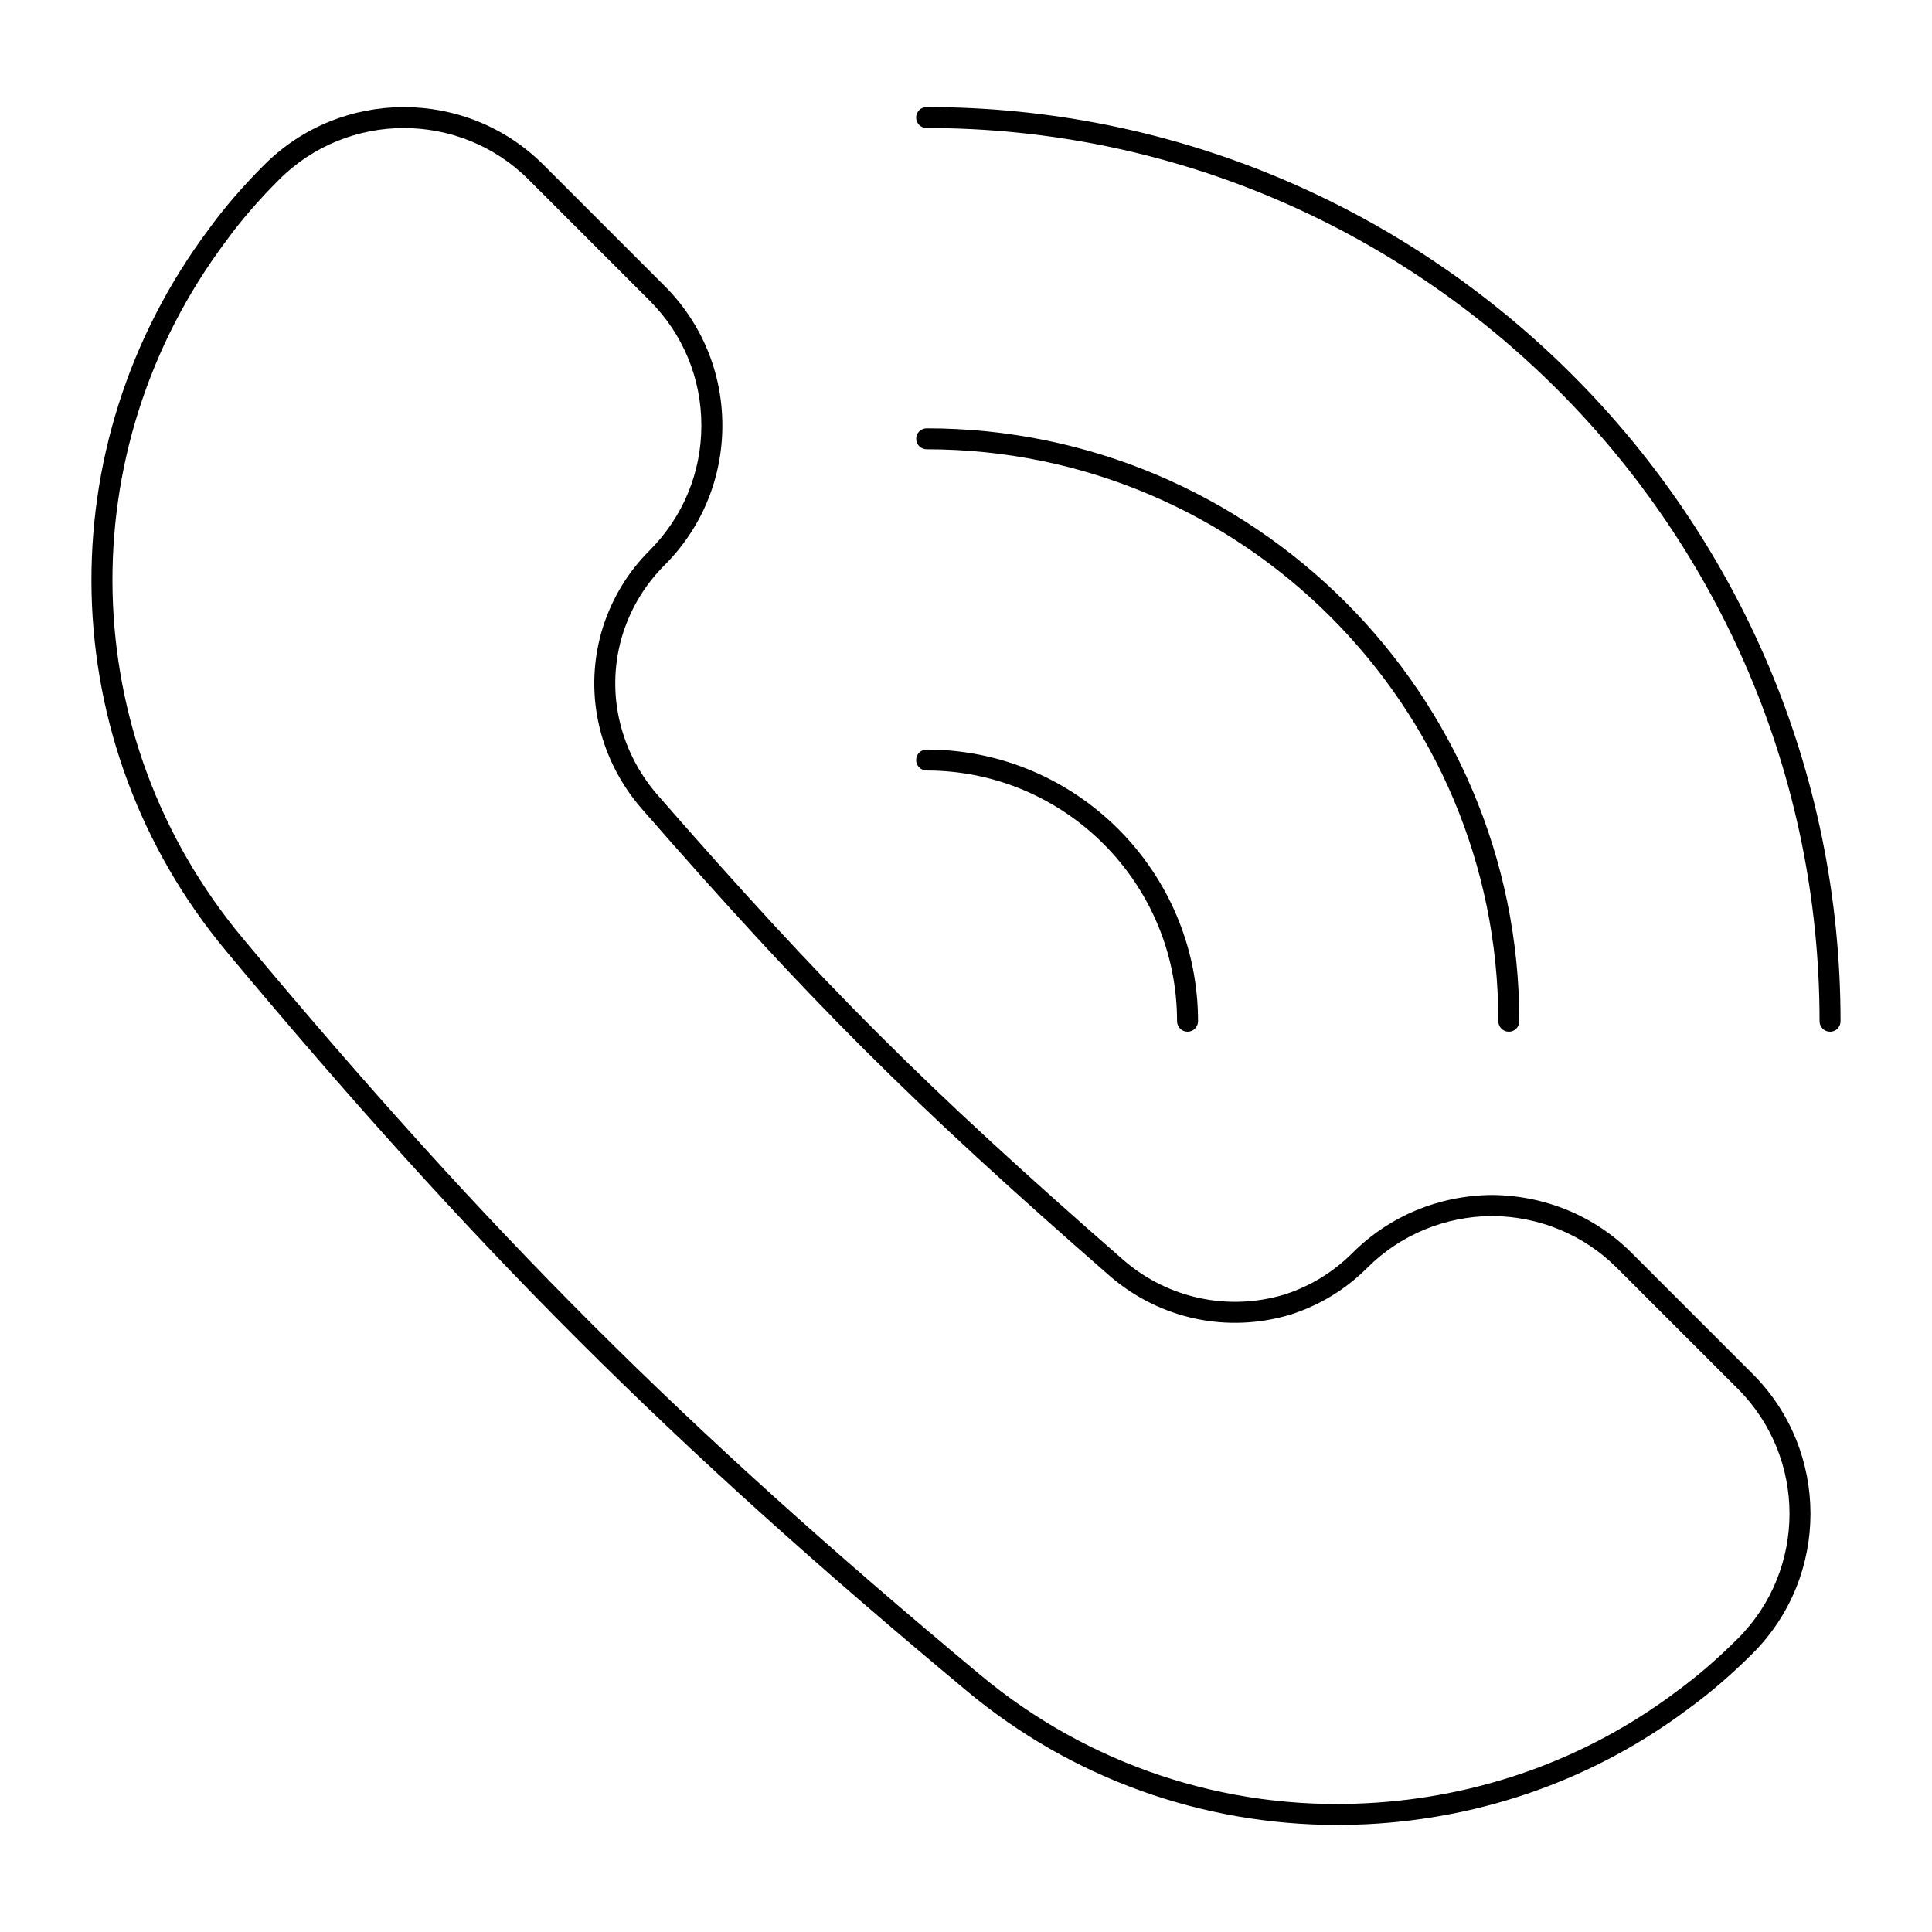
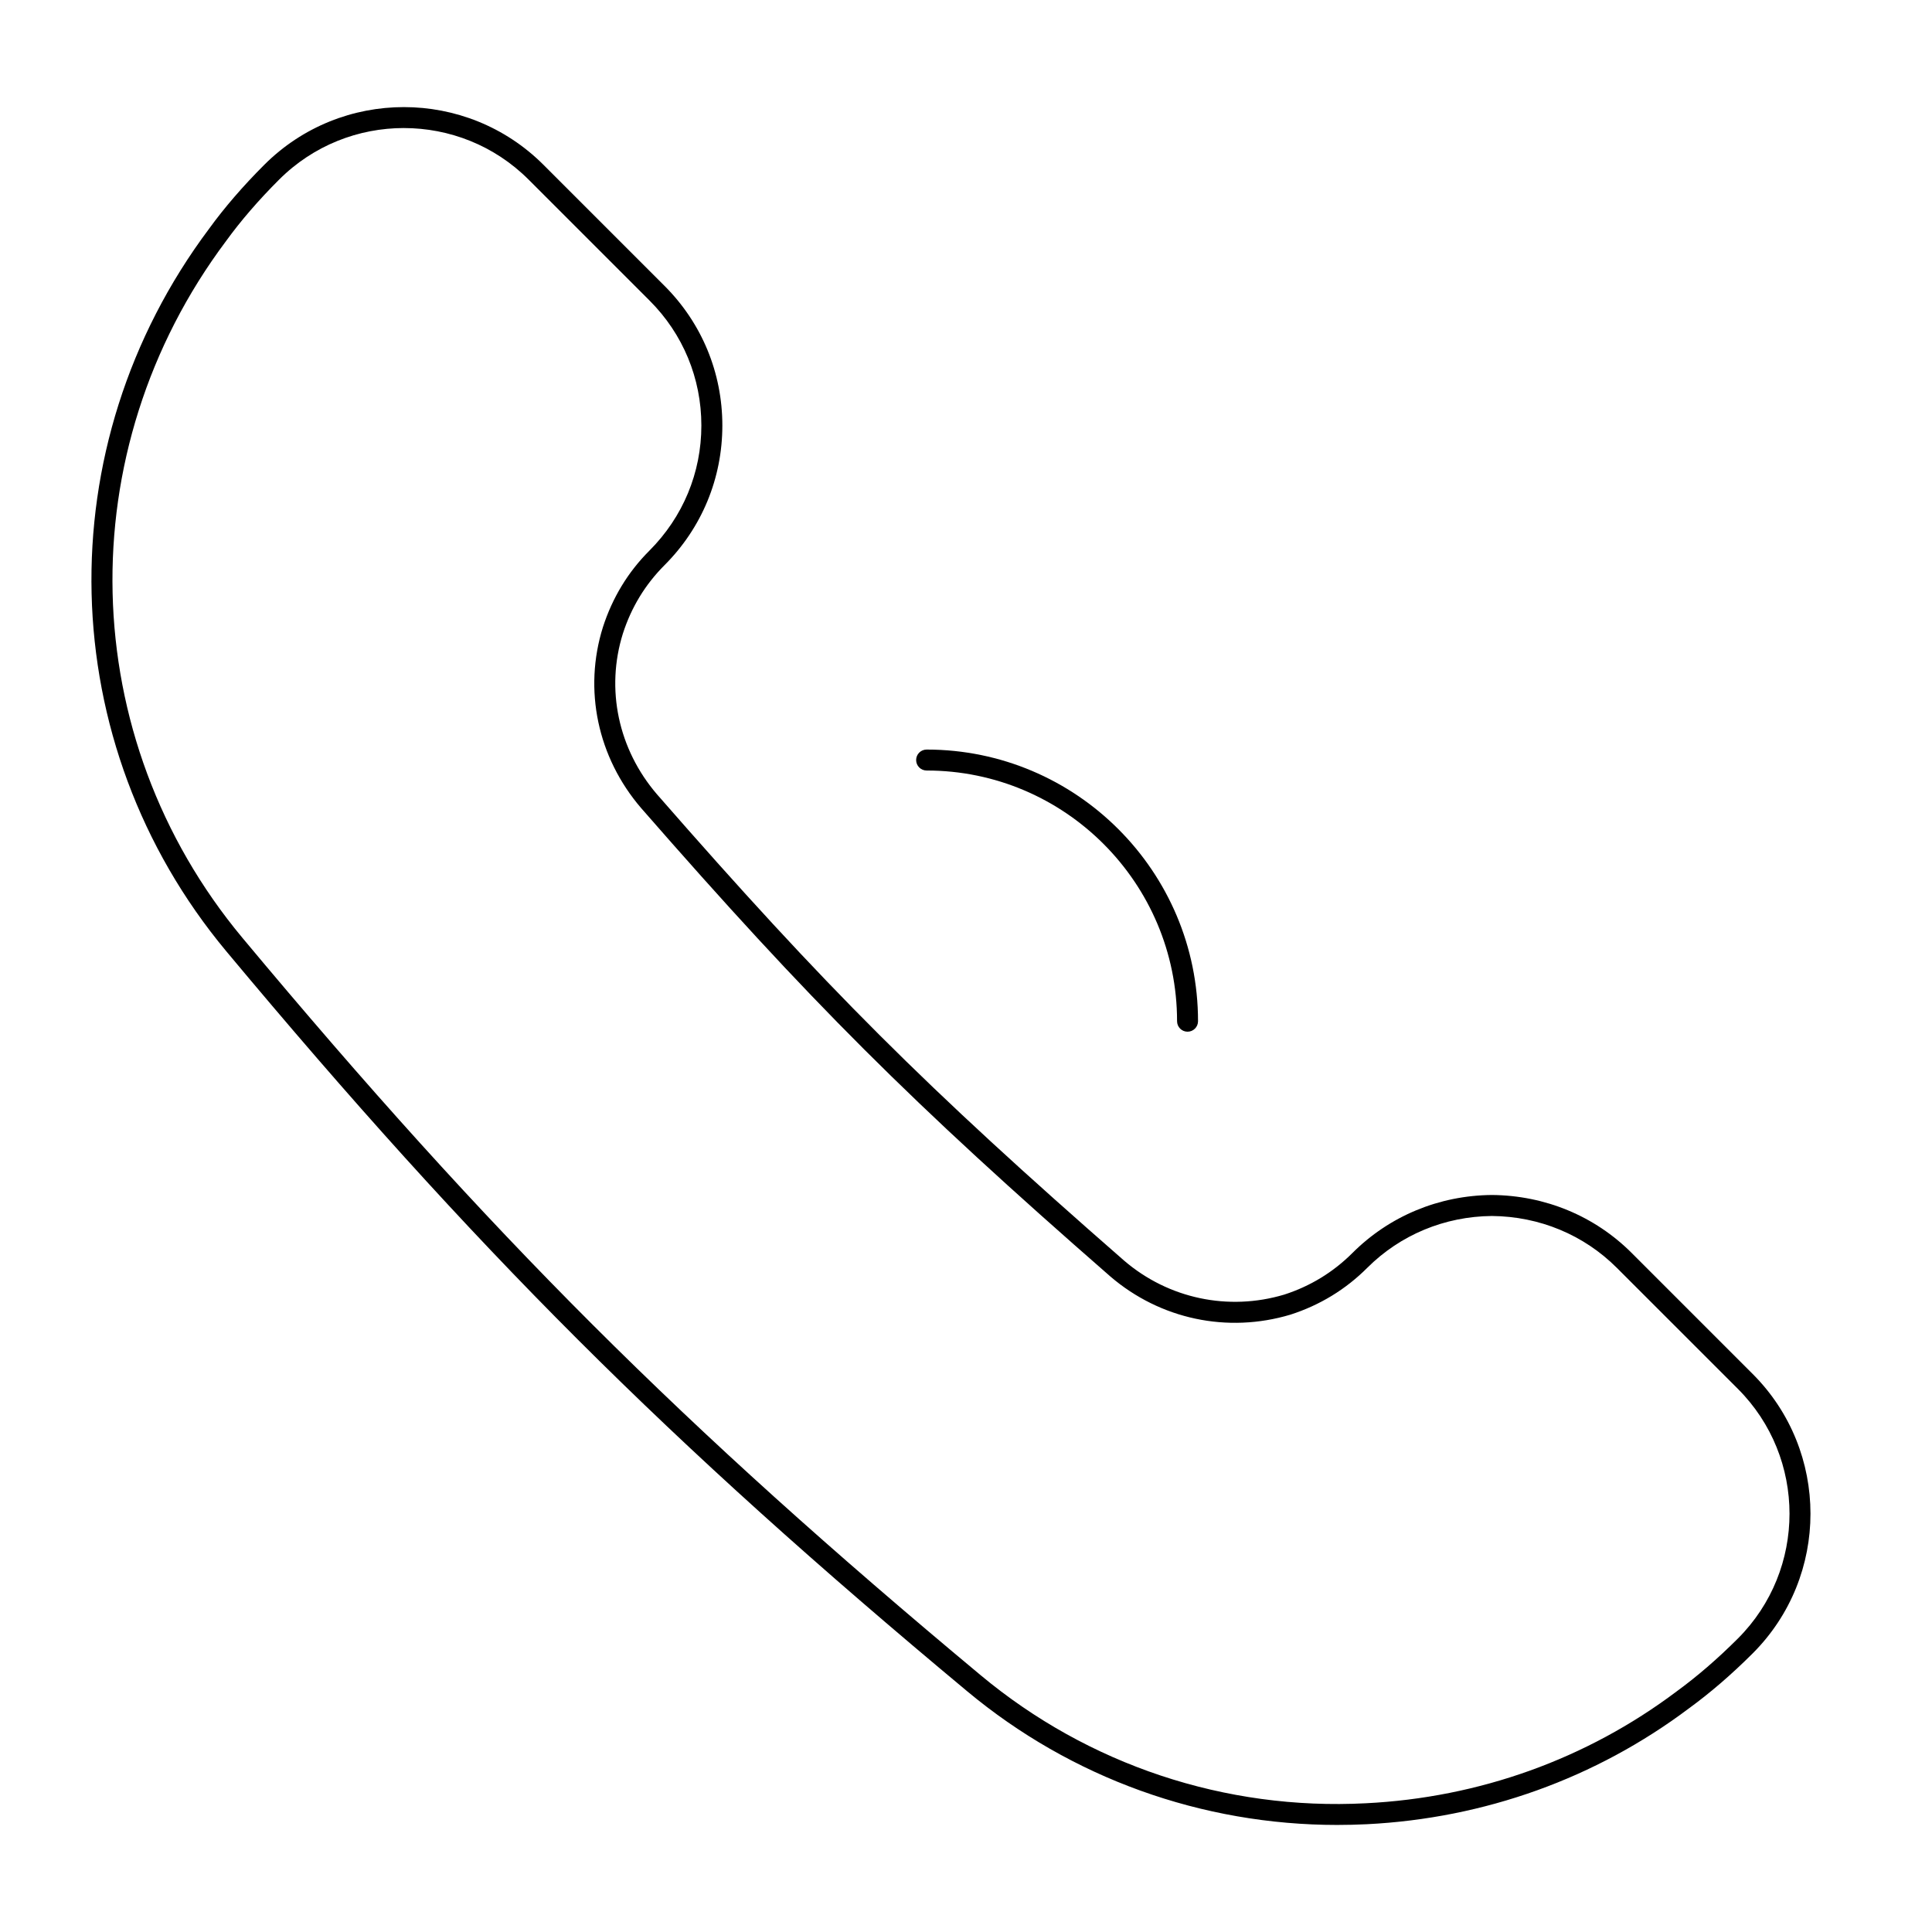
<svg xmlns="http://www.w3.org/2000/svg" fill="#000000" width="800px" height="800px" version="1.1" viewBox="144 144 512 512">
  <g>
    <path d="m498.44 627.63c-35.953 0-70.531-12.43-98.113-35.418-79.199-65.949-130.58-117.28-196.37-196.13-45.891-55.074-47.754-133.82-4.527-191.49 4.043-5.582 8.965-11.281 14.598-16.91 20.402-20.402 53.598-20.402 74.004 0l32.082 32.082c9.875 9.875 15.316 23.016 15.316 37s-5.441 27.125-15.316 37c-5.129 5.137-8.805 11.191-11.035 18.113-4.617 14.723-1.246 30.664 9.023 42.617 44.637 51.133 71.262 77.699 123.82 123.6 11.727 10.051 27.605 13.422 42.426 8.984 6.879-2.215 12.969-5.934 18.055-11.02 9.805-9.797 22.938-15.254 36.977-15.375 14.105 0.121 27.238 5.578 37.035 15.367l32.082 32.082c20.398 20.418 20.398 53.613 0 74.016-5.625 5.613-11.164 10.391-16.938 14.609-24.641 18.508-54.16 29.121-85.34 30.68-2.602 0.125-5.195 0.191-7.785 0.191zm-247.41-449.7c-11.977 0-23.957 4.562-33.074 13.68-5.426 5.418-10.152 10.895-14.051 16.273-41.699 55.645-39.914 131.55 4.324 184.64 65.543 78.566 116.75 129.7 195.65 195.42 28.492 23.746 64.781 35.879 102.06 33.941 30.066-1.492 58.531-11.723 82.309-29.586 5.57-4.066 10.895-8.668 16.316-14.078 18.234-18.227 18.234-47.906 0-66.152l-32.082-32.074c-8.758-8.754-20.516-13.637-33.105-13.746-12.527 0.109-24.281 4.992-33.047 13.746-5.711 5.715-12.559 9.891-20.336 12.395-16.703 5.016-34.52 1.215-47.711-10.086-52.809-46.109-79.543-72.801-124.39-124.17-11.535-13.434-15.312-31.348-10.113-47.934 2.512-7.789 6.641-14.594 12.289-20.242 8.938-8.945 13.801-20.691 13.801-33.191s-4.863-24.246-13.688-33.074l-32.082-32.082c-9.113-9.117-21.094-13.676-33.07-13.676zm-35.039 11.711h0.07z" />
-     <path d="m628.98 417.41c-1.535 0-2.777-1.246-2.777-2.777 0-130.52-106.16-236.71-236.64-236.71-1.535 0-2.777-1.246-2.777-2.777 0-1.535 1.246-2.777 2.777-2.777 133.55 0 242.2 108.68 242.2 242.27 0 1.531-1.246 2.777-2.781 2.777z" />
-     <path d="m543.85 417.41c-1.535 0-2.777-1.246-2.777-2.777 0-83.578-67.965-151.57-151.5-151.57-1.535 0-2.777-1.246-2.777-2.777 0-1.535 1.246-2.777 2.777-2.777 86.602 0 157.06 70.488 157.06 157.13-0.004 1.531-1.246 2.777-2.781 2.777z" />
    <path d="m458.71 417.41c-1.535 0-2.777-1.246-2.777-2.777 0-36.633-29.773-66.438-66.371-66.438-1.535 0-2.777-1.246-2.777-2.777 0-1.535 1.246-2.777 2.777-2.777 39.66 0 71.926 32.297 71.926 71.996 0 1.527-1.246 2.773-2.777 2.773z" />
  </g>
</svg>